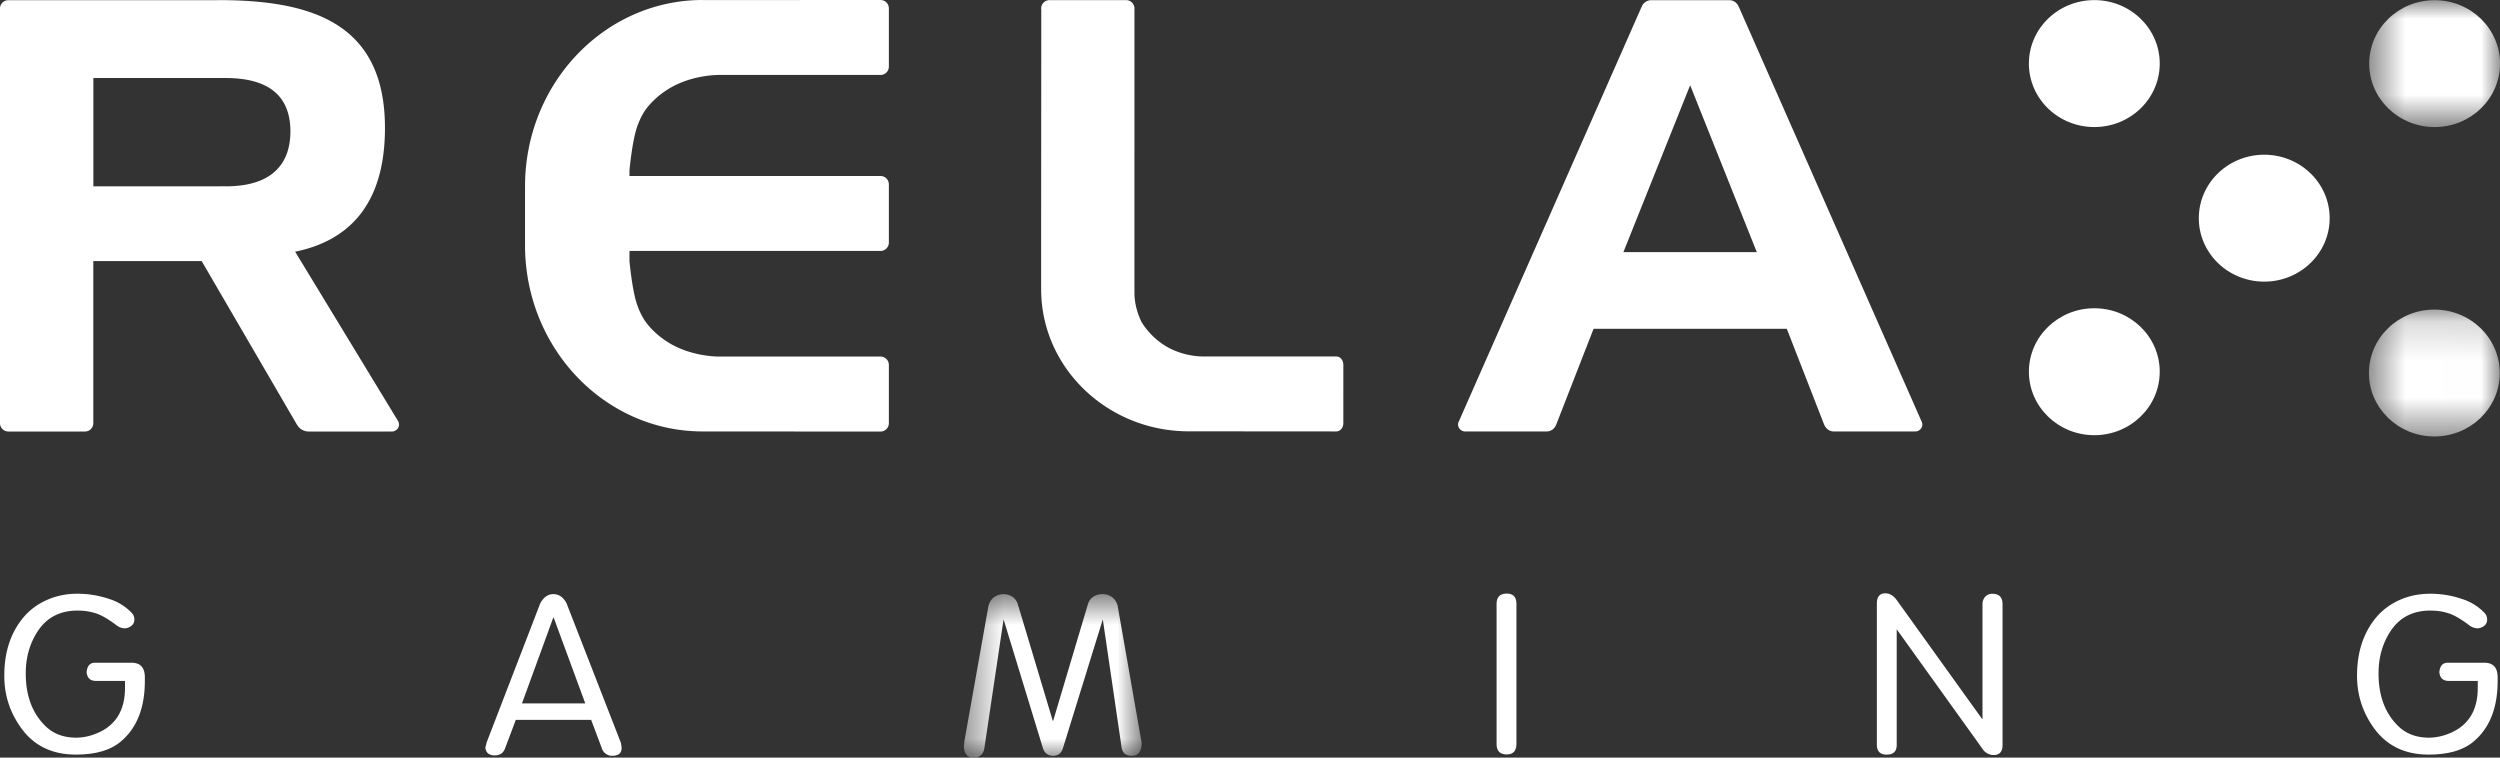
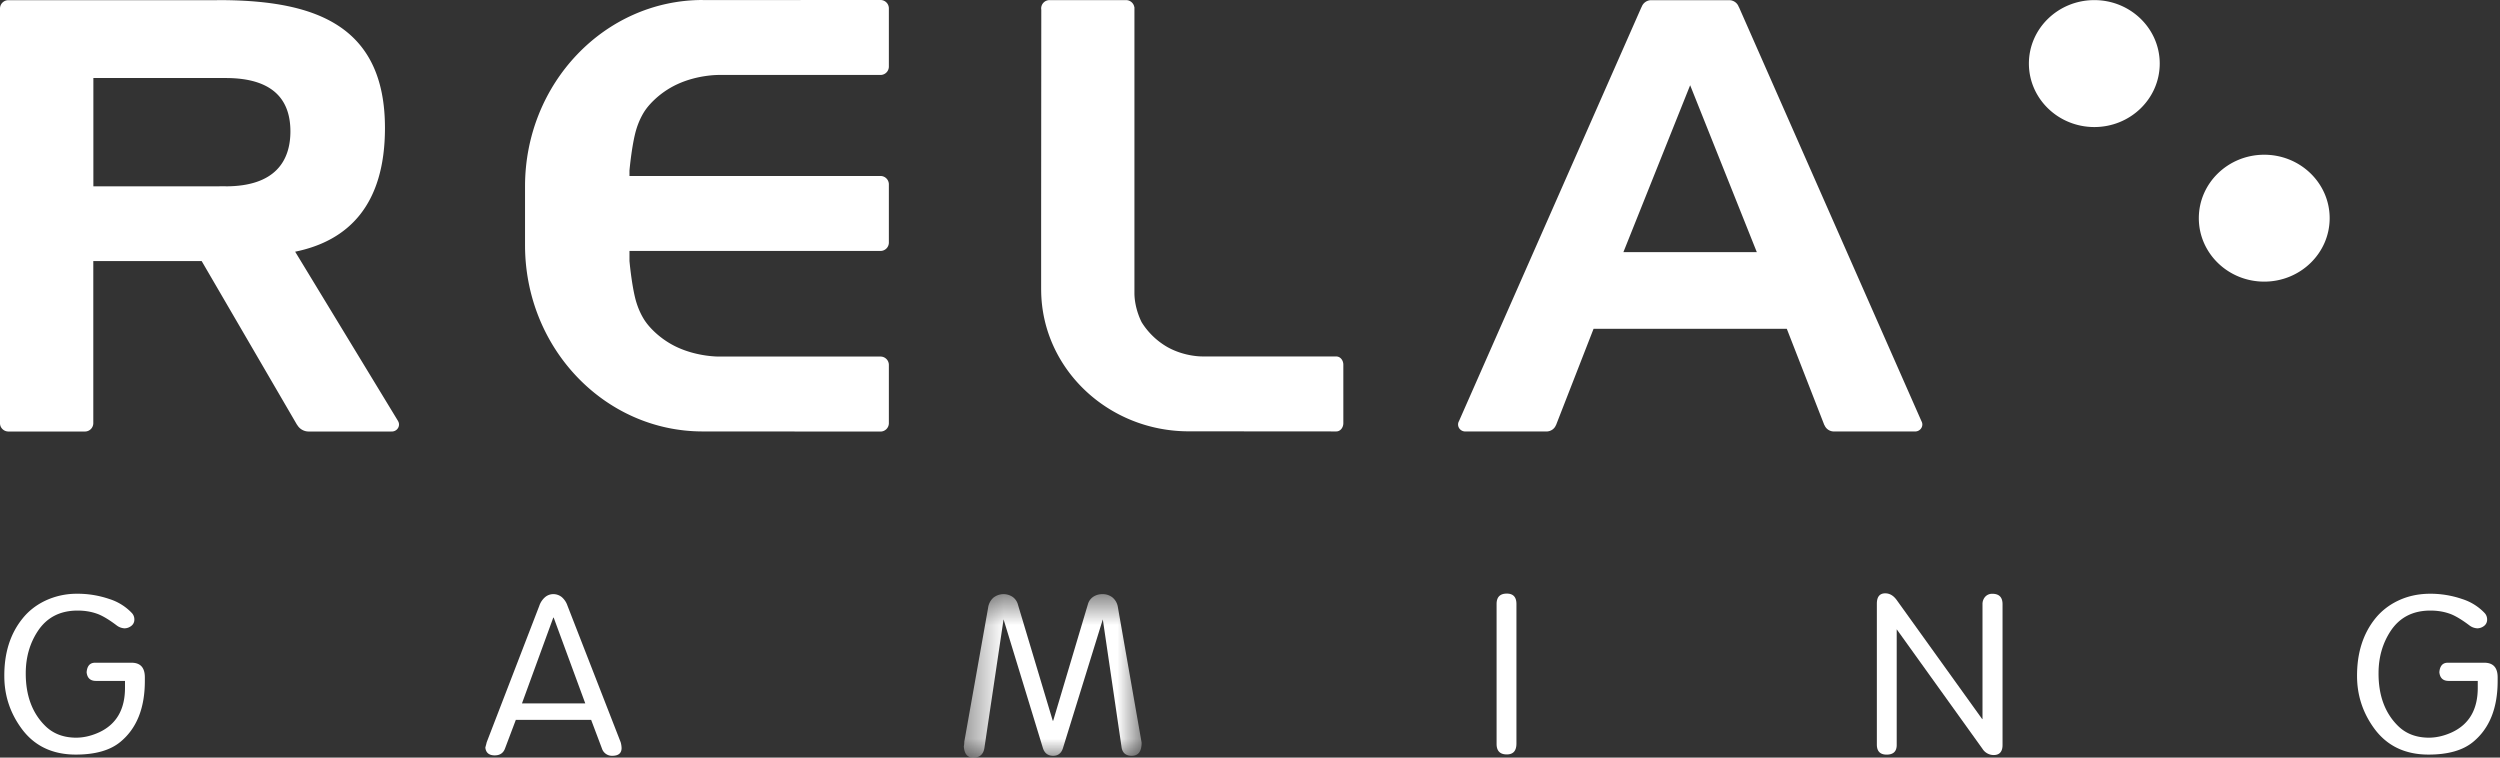
<svg xmlns="http://www.w3.org/2000/svg" width="66" height="20" fill="none" viewBox="0 0 66 20">
  <rect x="0" y="0" width="66" height="20" fill="#333333" stroke="none" />
  <path fill="#fff" fill-rule="evenodd" d="M3.474 17.496H2.51c-.135 0-.21.084-.223.252.016.152.098.228.246.228H3.3v.182c0 .572-.227.962-.68 1.174-.22.101-.437.149-.655.142-.314-.01-.572-.114-.77-.31-.347-.342-.519-.81-.515-1.405.003-.411.107-.774.313-1.09.238-.366.59-.55 1.057-.55.206 0 .391.035.555.1.134.056.292.153.477.293.06.046.127.07.204.076a.296.296 0 0 0 .18-.064.202.202 0 0 0 .081-.165.246.246 0 0 0-.06-.169 1.39 1.39 0 0 0-.603-.377 2.582 2.582 0 0 0-.87-.138 1.94 1.94 0 0 0-.822.185c-.24.115-.44.272-.598.47-.325.403-.485.912-.48 1.529.002.498.149.949.44 1.354.336.472.82.708 1.448.708.514 0 .907-.112 1.177-.336.43-.355.645-.891.645-1.609v-.094c0-.257-.117-.386-.35-.386Zm62.113 0h-.966c-.134 0-.209.084-.222.252.016.152.097.228.246.228h.768v.182c0 .572-.227.962-.68 1.174-.22.101-.438.149-.655.142-.314-.01-.572-.114-.77-.31-.347-.342-.519-.81-.514-1.405.002-.411.107-.774.312-1.09.238-.366.59-.55 1.057-.55.207 0 .391.035.555.1.133.056.292.153.477.293.06.046.127.07.205.076a.296.296 0 0 0 .18-.064.202.202 0 0 0 .08-.165.246.246 0 0 0-.06-.169 1.393 1.393 0 0 0-.603-.377 2.577 2.577 0 0 0-.87-.138c-.3.004-.574.066-.822.185-.24.115-.439.272-.599.47-.323.403-.484.912-.48 1.529.003.498.15.949.44 1.354.337.472.82.708 1.448.708.516 0 .908-.112 1.178-.336.43-.355.646-.891.646-1.609v-.094c0-.257-.118-.386-.351-.386Z" clip-rule="evenodd" />
  <mask id="a" width="6" height="5" x="25" y="15" maskUnits="userSpaceOnUse" style="mask-type:alpha">
    <path fill="#fff" fill-rule="evenodd" d="M25.445 15.685h4.694V20h-4.694v-4.315Z" clip-rule="evenodd" />
  </mask>
  <g mask="url(#a)">
    <path fill="#fff" fill-rule="evenodd" d="M29.373 15.775a.423.423 0 0 0-.271-.09.432.432 0 0 0-.237.068.344.344 0 0 0-.143.195l-.918 3.08h-.011l-.917-3.058a.367.367 0 0 0-.143-.212.431.431 0 0 0-.508.021.434.434 0 0 0-.14.274l-.628 3.531a.488.488 0 0 1-.012.117c.012.2.094.3.248.3.17 0 .269-.085.295-.254l.506-3.396 1.038 3.396c.043.137.133.206.272.206.13 0 .217-.069.259-.206l1.051-3.395.495 3.372c.022.153.113.229.27.229.173 0 .26-.116.26-.346l-.627-3.578a.407.407 0 0 0-.14-.254Z" clip-rule="evenodd" />
  </g>
  <path fill="#fff" fill-rule="evenodd" d="M39.78 15.671c-.18 0-.27.092-.27.275v3.695c0 .183.09.276.27.276.17 0 .254-.096.254-.288v-3.683c0-.183-.085-.275-.254-.275Zm12.816.005a.243.243 0 0 0-.188.08.286.286 0 0 0-.07.195v3.033h-.008l-2.257-3.143c-.085-.117-.185-.177-.302-.177-.148 0-.222.092-.222.275v3.718c0 .176.086.265.259.265.177 0 .265-.086.265-.254v-3.055l2.264 3.155a.35.35 0 0 0 .296.165c.156 0 .234-.09.234-.265v-3.717c0-.184-.09-.275-.27-.275ZM13.78 18.57l.827-2.266h.01l.834 2.265h-1.67Zm1.199-2.586a.51.51 0 0 0-.15-.222.355.355 0 0 0-.223-.077.336.336 0 0 0-.216.08.524.524 0 0 0-.153.23l-1.388 3.6-.016.065a1.538 1.538 0 0 0-.02.076c.014.136.097.206.248.206.136 0 .227-.061.271-.181l.286-.757h1.988l.285.756a.277.277 0 0 0 .271.193c.166 0 .248-.069.248-.206a.643.643 0 0 0-.024-.151l-1.407-3.612ZM55.29.003c-.953 0-1.727.75-1.727 1.675 0 .926.774 1.676 1.728 1.676.953 0 1.726-.75 1.726-1.676 0-.925-.773-1.675-1.726-1.675Z" clip-rule="evenodd" />
  <mask id="b" width="4" height="4" x="62" y="0" maskUnits="userSpaceOnUse" style="mask-type:alpha">
-     <path fill="#fff" fill-rule="evenodd" d="M62.547.005H66v3.35h-3.454V.005Z" clip-rule="evenodd" />
-   </mask>
+     </mask>
  <g mask="url(#b)">
    <path fill="#fff" fill-rule="evenodd" d="M64.274 3.355c.954 0 1.727-.75 1.727-1.675S65.228.005 64.274.005c-.954 0-1.727.75-1.727 1.675s.773 1.675 1.727 1.675Z" clip-rule="evenodd" />
  </g>
-   <path fill="#fff" fill-rule="evenodd" d="M55.29 8.138c-.953 0-1.727.75-1.727 1.675 0 .926.774 1.676 1.728 1.676.953 0 1.726-.75 1.726-1.676 0-.925-.773-1.675-1.726-1.675Z" clip-rule="evenodd" />
  <mask id="c" width="4" height="4" x="62" y="8" maskUnits="userSpaceOnUse" style="mask-type:alpha">
-     <path fill="#fff" fill-rule="evenodd" d="M62.54 8.173h3.454v3.35H62.54v-3.35Z" clip-rule="evenodd" />
-   </mask>
+     </mask>
  <g mask="url(#c)">
    <path fill="#fff" fill-rule="evenodd" d="M64.267 8.173c-.954 0-1.727.75-1.727 1.675s.773 1.675 1.727 1.675c.954 0 1.727-.75 1.727-1.675s-.773-1.675-1.727-1.675Z" clip-rule="evenodd" />
  </g>
  <path fill="#fff" fill-rule="evenodd" d="M59.776 4.085c-.954 0-1.727.75-1.727 1.675s.773 1.675 1.727 1.675c.953 0 1.727-.75 1.727-1.675s-.774-1.675-1.727-1.675ZM42.857 6.658 44.62 2.25l1.76 4.407h-3.523Zm7.893 4.548a.182.182 0 0 0-.024-.088L45.91.192l-.005-.004a.267.267 0 0 0-.245-.183h-2.078a.267.267 0 0 0-.244.183l-.005.004-4.816 10.926a.175.175 0 0 0-.024.088c0 .102.085.185.19.185h2.144c.114 0 .212-.07.25-.168l.003-.002.99-2.54h5.102l.99 2.54.004.002a.269.269 0 0 0 .25.168h2.144c.105 0 .19-.083.19-.185ZM23.242 0l-4.691.002V0c-2.59 0-4.69 2.203-4.69 4.92v1.552c0 2.718 2.1 4.918 4.69 4.918l4.691.003a.221.221 0 0 0 .224-.217V9.63a.221.221 0 0 0-.224-.217h-4.25s-.55.012-1.105-.242c-.554-.254-.83-.659-.83-.659s-.186-.232-.288-.642c-.101-.41-.151-.981-.151-.981v-.264h6.624a.221.221 0 0 0 .224-.217V4.863a.221.221 0 0 0-.224-.217h-6.624v-.143s.05-.57.151-.98c.102-.411.287-.643.287-.643s.277-.405.831-.659c.555-.255 1.105-.242 1.105-.242h4.25a.221.221 0 0 0 .224-.217V.217A.221.221 0 0 0 23.242 0ZM35.28 9.41h-3.531s-.457.013-.918-.241a1.934 1.934 0 0 1-.69-.66s-.192-.356-.192-.775V.19l-.003-.002a.221.221 0 0 0-.221-.185H27.71a.22.22 0 0 0-.22.256l-.004 5.49v1.886l.001.056c.03 2.052 1.773 3.696 3.895 3.696l3.897.003c.103 0 .185-.098.185-.218V9.628c0-.12-.082-.217-.185-.217ZM5.96 4.918l-.593.001H2.465V2.06h3.494c1.31 0 1.707.63 1.708 1.406 0 .778-.399 1.453-1.708 1.453Zm4.545 6.191L7.792 6.645h.003l.001-.001c1.397-.287 2.367-1.227 2.367-3.268C10.163.659 8.297.033 5.94.004l-.575.001H.223A.22.22 0 0 0 0 .222v10.952c0 .12.1.218.223.218h2.016a.22.22 0 0 0 .224-.218V6.892h2.861l2.517 4.322h.003a.35.35 0 0 0 .306.178h2.18v-.002l.014.002c.105 0 .19-.083.19-.185a.179.179 0 0 0-.03-.098h.001Z" clip-rule="evenodd" />
</svg>